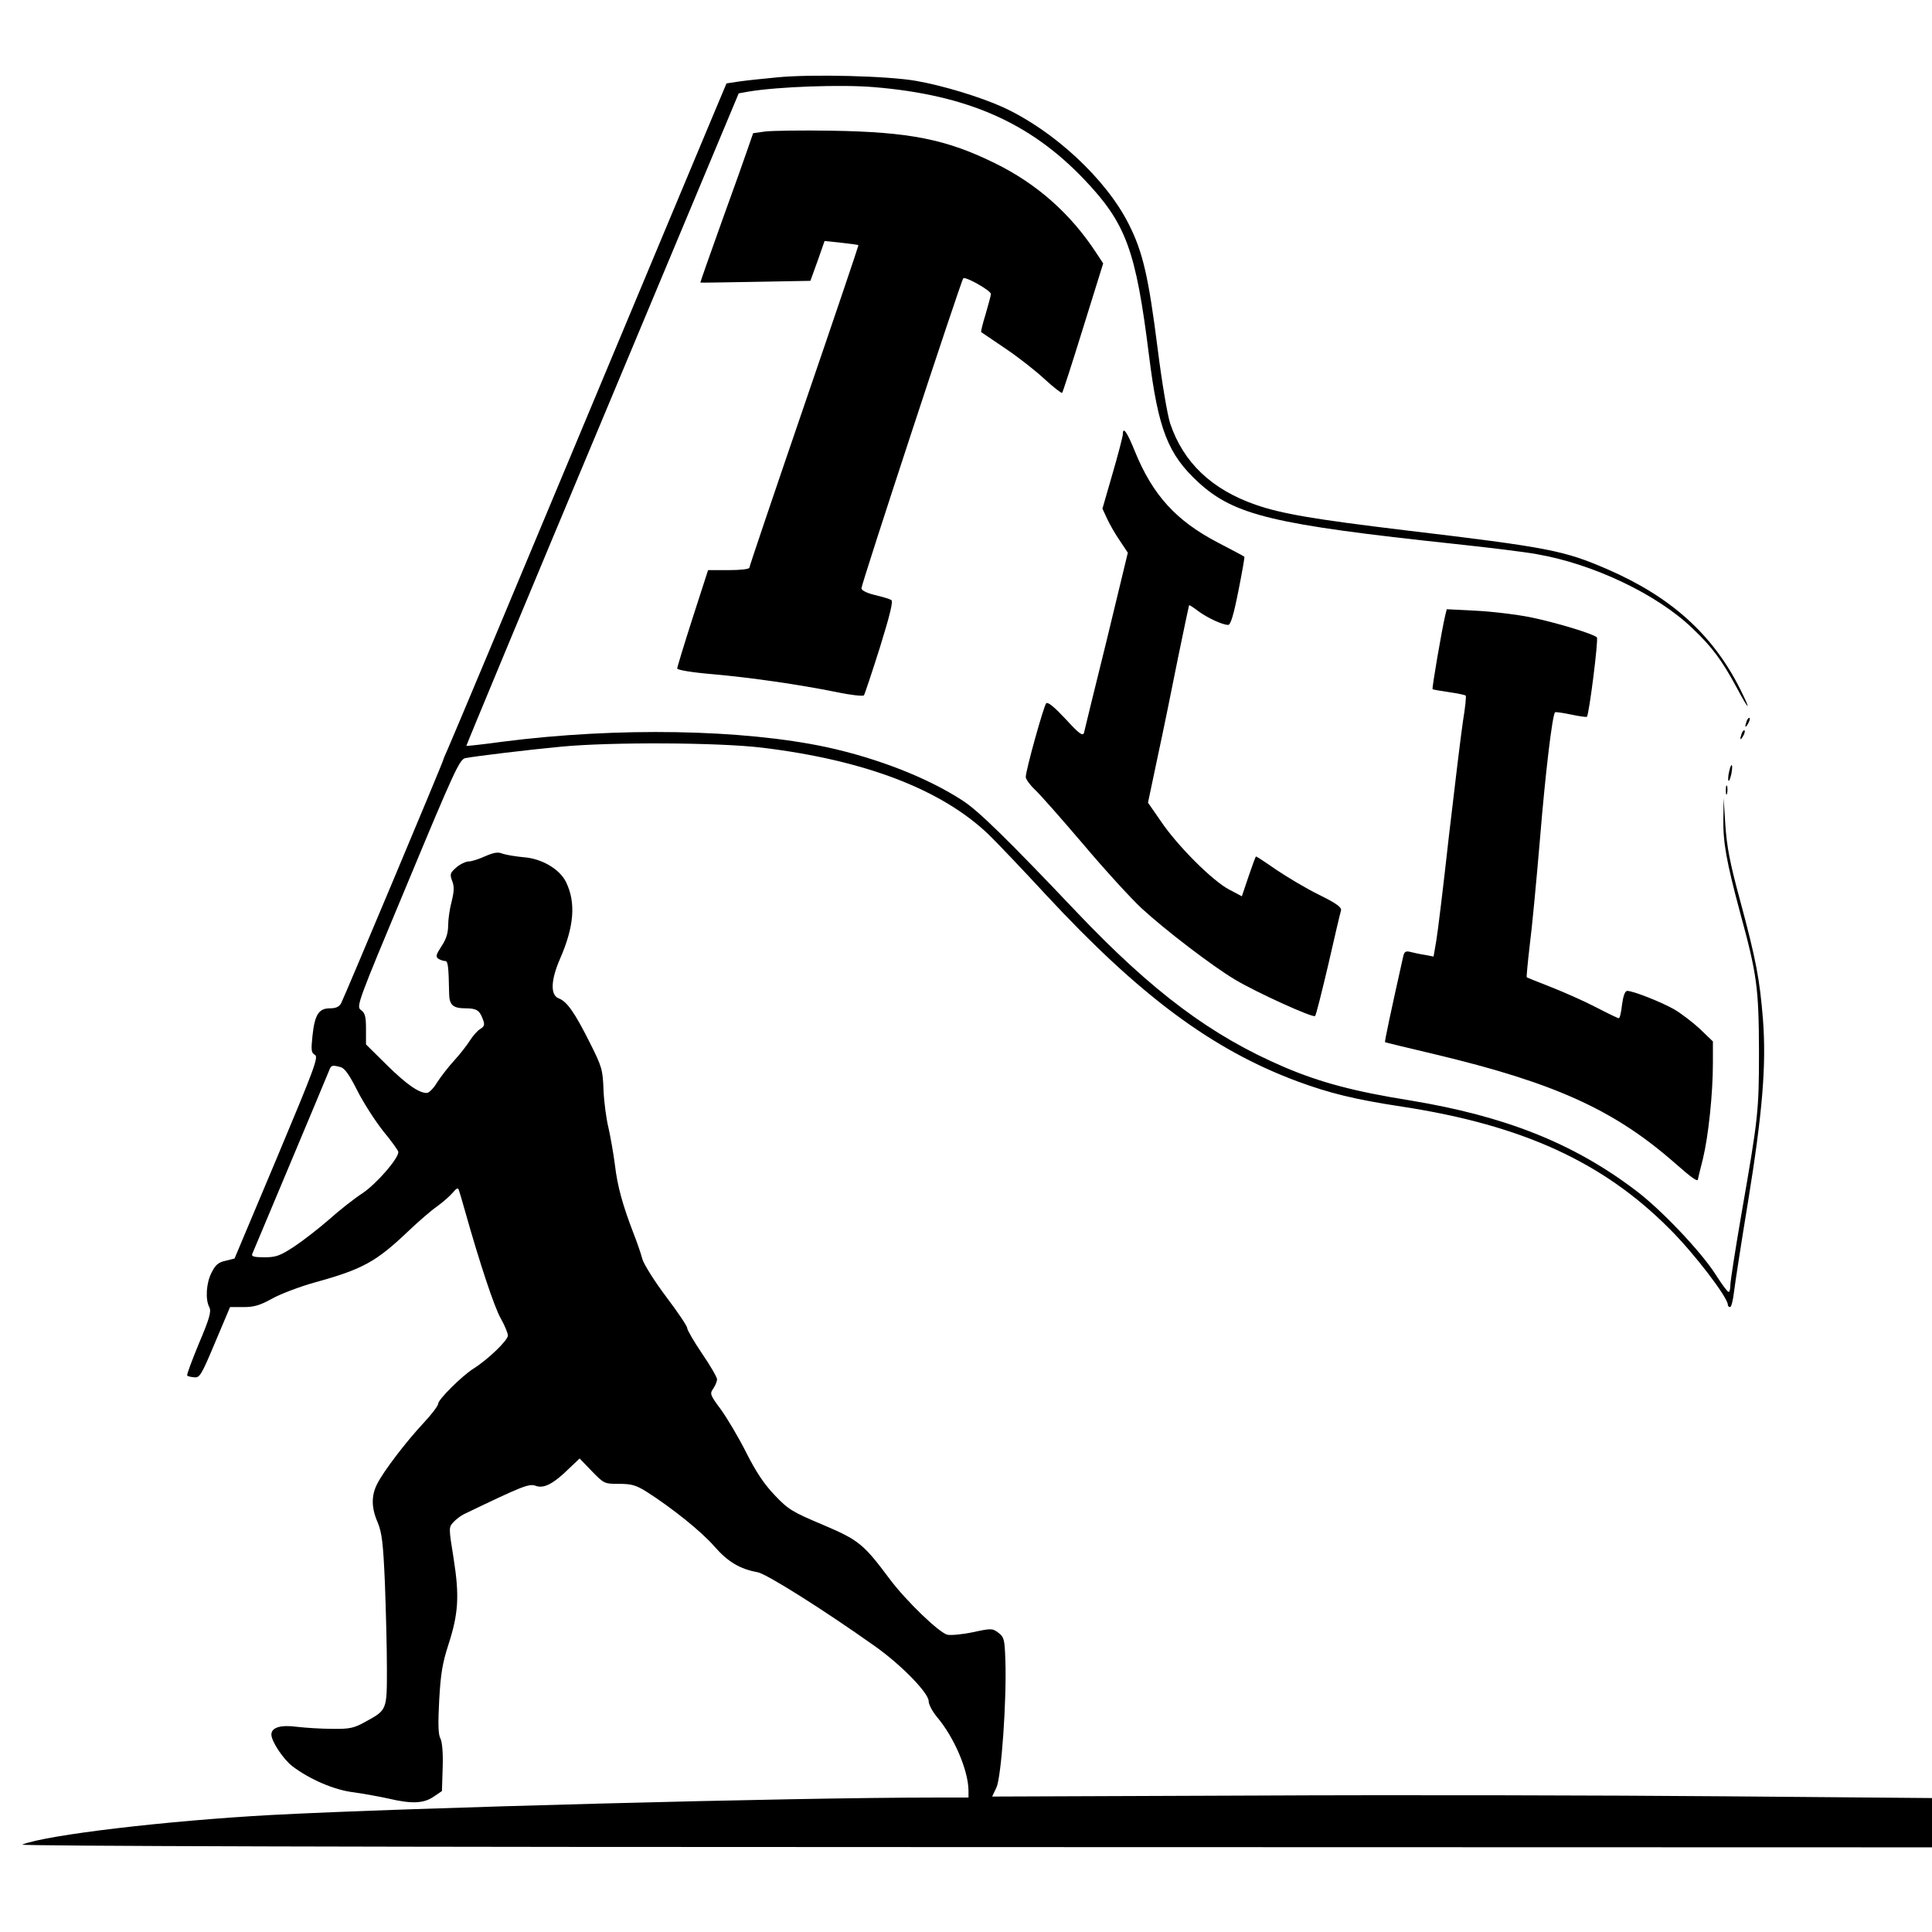
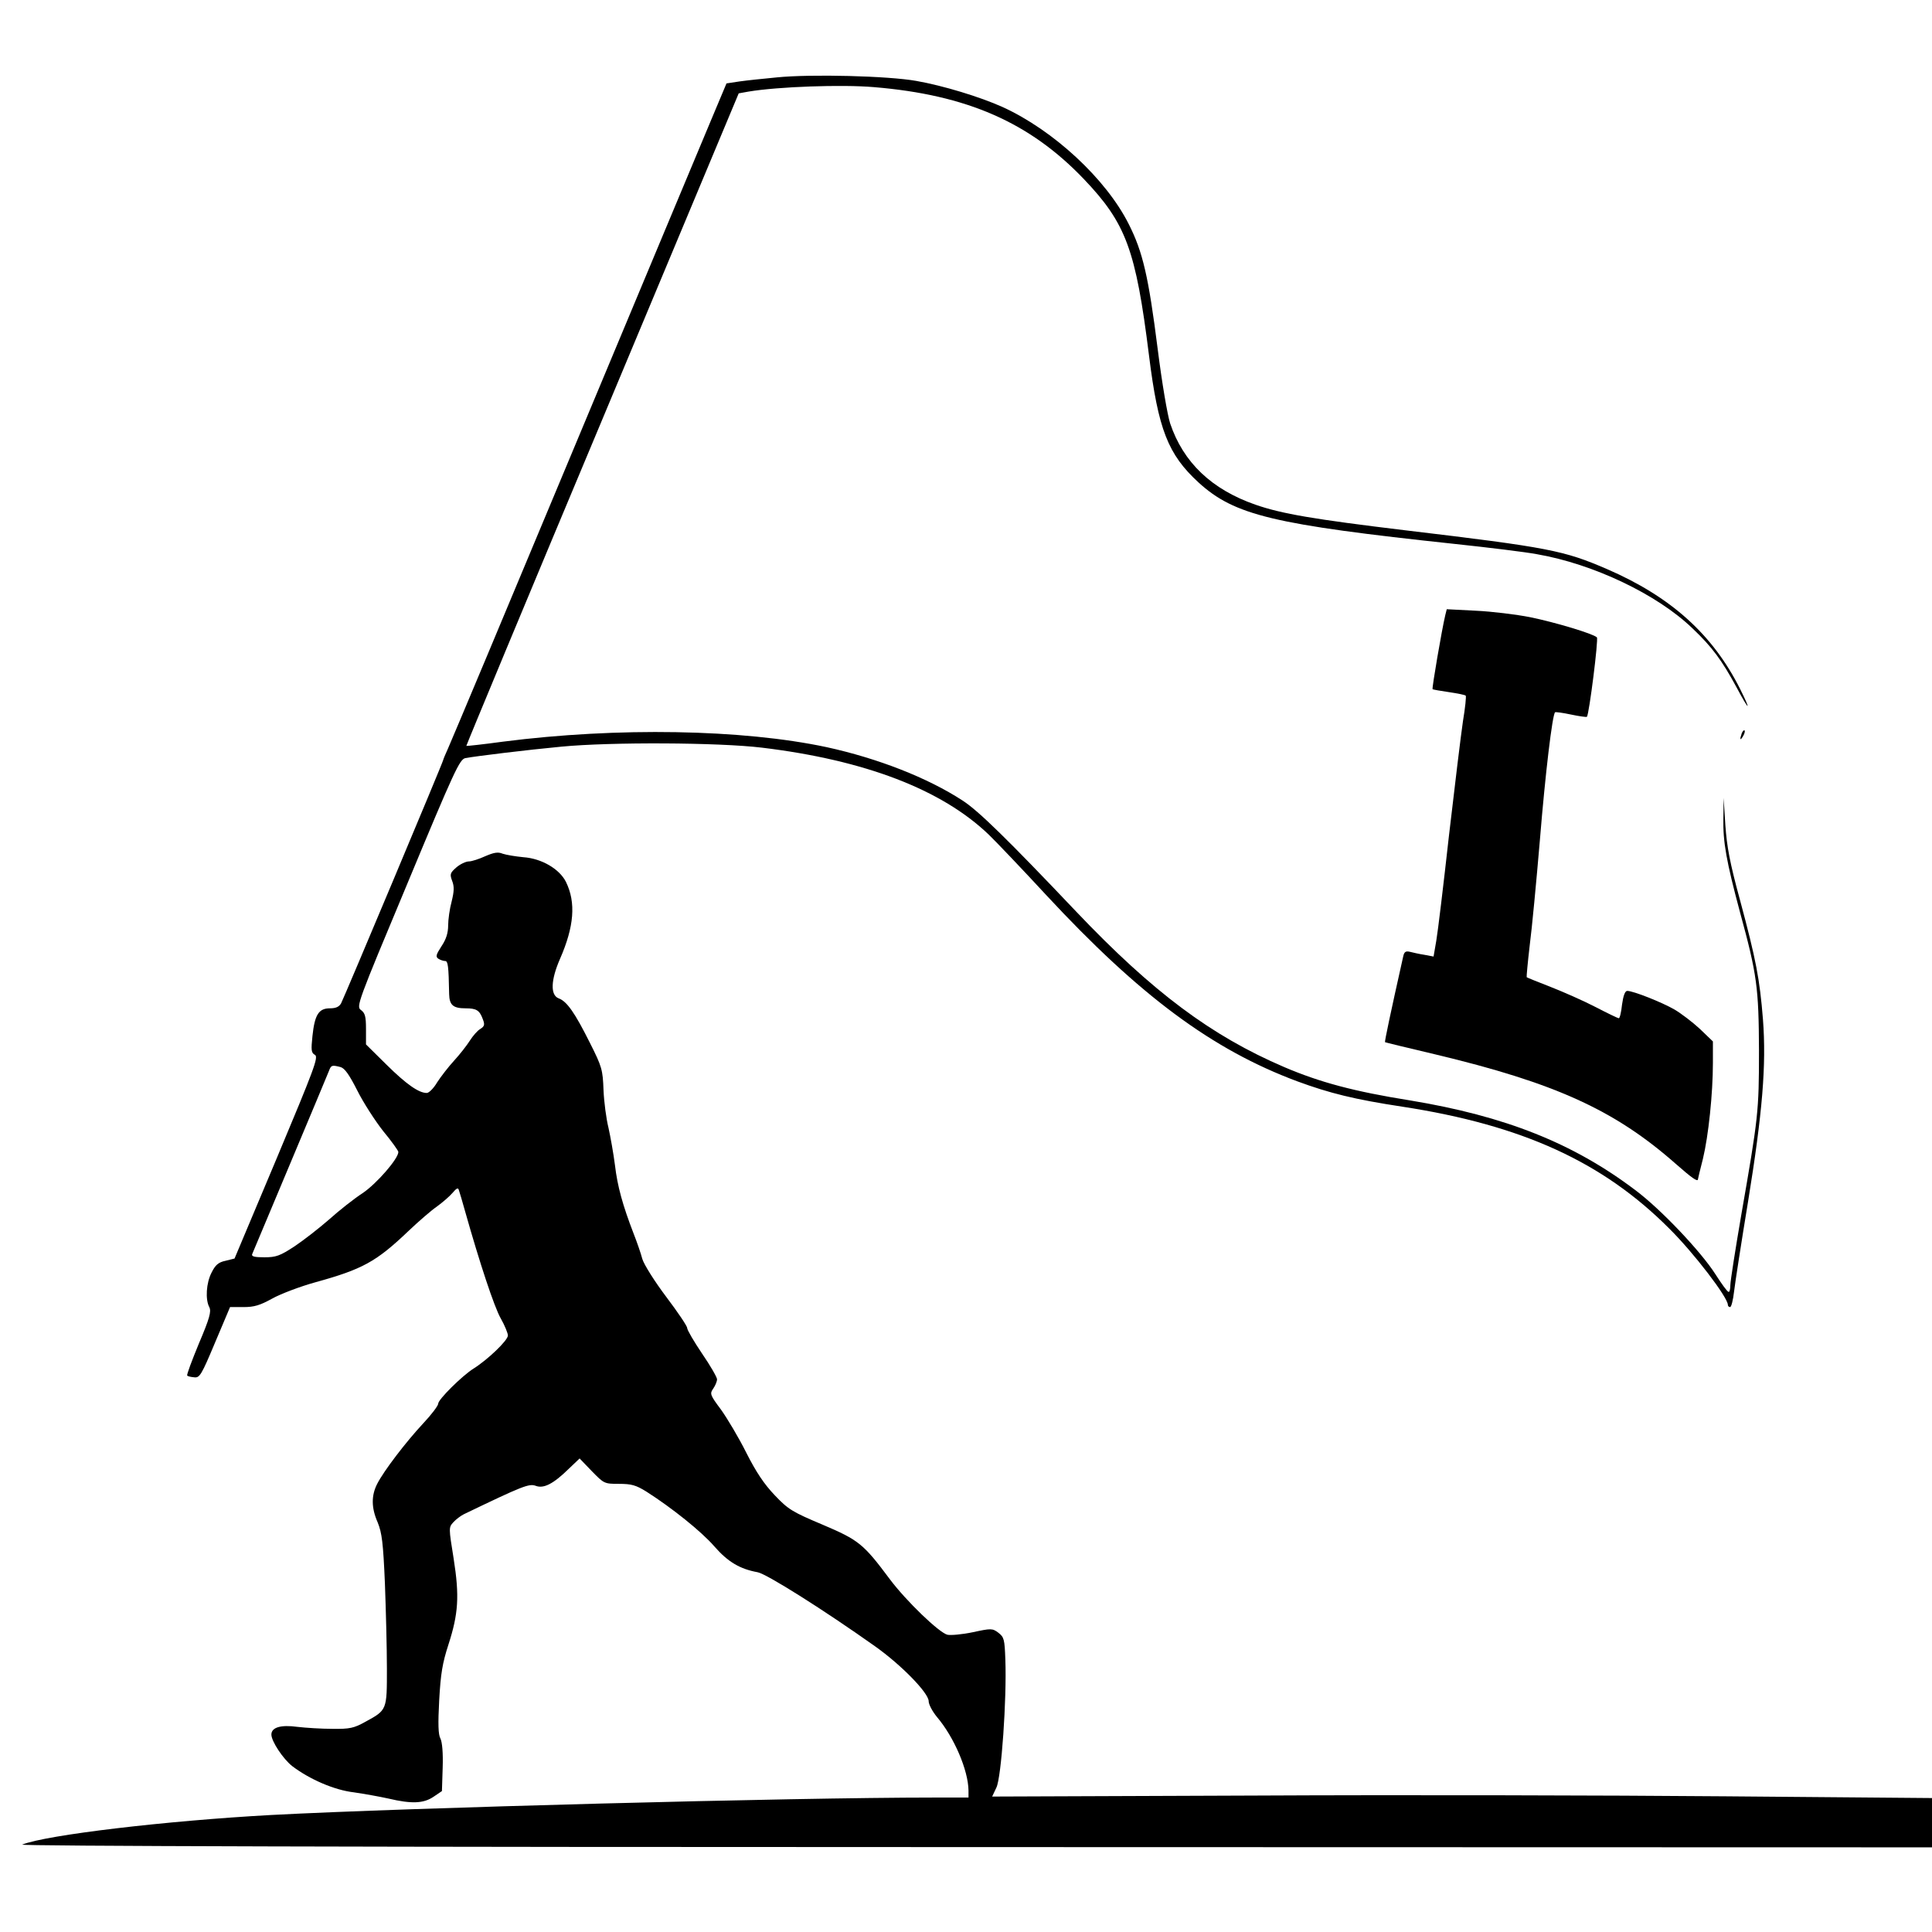
<svg xmlns="http://www.w3.org/2000/svg" version="1.0" width="776pt" height="776pt" viewBox="0 0 776 776" preserveAspectRatio="xMidYMid meet">
  <g transform="translate(0,776) scale(0.1,-0.1)" fill="#000000" stroke="none">
    <path d="M3119 7449 c-53 -5 -120 -12 -148 -16 l-53 -8 -63 -150 c-34 -82 -282 -673 -549 -1313 -267 -640 -495 -1183 -506 -1207 -11 -24 -20 -46 -20 -48 0 -7 -397 -952 -410 -977 -8 -14 -21 -20 -45 -20 -45 0 -61 -26 -70 -111 -6 -57 -5 -68 10 -76 15 -9 -3 -56 -153 -414 l-170 -404 -36 -9 c-29 -6 -41 -17 -56 -47 -22 -42 -26 -109 -9 -140 8 -17 1 -44 -42 -145 -28 -68 -50 -126 -47 -129 2 -3 15 -6 28 -7 22 -3 29 9 84 140 l60 142 54 0 c43 0 66 7 115 34 34 19 113 49 175 66 188 52 243 82 372 205 41 39 93 84 115 99 22 16 50 40 62 54 17 20 23 23 26 12 3 -8 14 -46 25 -85 59 -209 117 -384 143 -430 16 -28 29 -60 29 -69 0 -20 -82 -98 -138 -133 -46 -29 -142 -124 -142 -141 0 -8 -27 -44 -61 -80 -68 -73 -157 -189 -184 -242 -24 -47 -24 -96 2 -155 17 -42 22 -81 29 -245 4 -107 8 -261 8 -342 0 -167 1 -166 -87 -214 -45 -25 -62 -29 -132 -28 -44 0 -107 4 -141 8 -66 9 -104 -2 -104 -31 0 -27 47 -98 84 -127 70 -53 169 -96 247 -105 41 -6 103 -17 139 -25 93 -22 141 -20 181 7 l34 23 3 94 c2 60 -2 103 -9 117 -9 16 -10 59 -5 154 6 107 13 149 37 223 40 124 45 194 21 346 -20 124 -20 125 -1 146 11 12 30 26 42 32 237 114 262 124 289 114 32 -12 71 8 134 70 l42 40 49 -51 c49 -50 50 -51 109 -51 50 0 68 -5 110 -31 102 -65 221 -160 273 -220 55 -63 103 -91 174 -104 37 -7 268 -153 471 -297 106 -75 216 -188 216 -221 0 -13 15 -41 33 -63 69 -81 126 -214 127 -296 l0 -28 -142 0 c-565 0 -2112 -41 -2658 -70 -421 -23 -904 -80 -1001 -119 -15 -6 1402 -10 3824 -10 l3847 -1 0 99 0 99 -833 7 c-459 4 -1308 6 -1888 3 l-1054 -4 17 36 c20 40 42 357 36 514 -3 82 -5 90 -28 108 -24 18 -29 18 -103 2 -43 -9 -89 -13 -102 -10 -34 9 -165 135 -231 223 -106 142 -124 157 -270 219 -121 51 -138 61 -192 118 -43 45 -75 93 -115 172 -30 60 -76 137 -101 172 -44 59 -46 64 -31 85 8 12 15 28 15 37 0 8 -27 55 -60 103 -33 49 -60 95 -60 103 0 8 -38 64 -84 125 -46 61 -89 129 -96 152 -6 23 -22 69 -35 102 -44 114 -65 190 -75 275 -6 47 -18 114 -26 150 -9 36 -18 104 -20 152 -3 81 -6 93 -55 190 -60 120 -92 166 -125 178 -34 13 -32 73 5 158 57 130 65 227 24 310 -26 52 -98 94 -171 99 -31 3 -68 9 -83 14 -19 8 -35 5 -70 -10 -24 -11 -54 -21 -66 -21 -12 0 -35 -11 -50 -24 -25 -22 -27 -27 -17 -54 9 -23 8 -42 -2 -83 -8 -29 -14 -73 -14 -96 0 -30 -8 -56 -27 -84 -22 -34 -24 -42 -12 -50 8 -5 20 -9 27 -9 11 0 14 -19 16 -133 1 -44 16 -57 66 -57 44 0 56 -8 69 -43 9 -23 7 -29 -10 -40 -11 -6 -30 -28 -42 -47 -12 -19 -40 -55 -63 -80 -23 -25 -53 -64 -68 -87 -14 -24 -33 -43 -42 -43 -32 0 -82 35 -161 113 l-83 82 0 62 c0 51 -4 64 -20 76 -20 14 -15 27 187 510 188 452 209 497 232 502 43 8 248 33 386 46 198 19 630 17 805 -4 414 -50 722 -168 911 -349 30 -29 134 -138 231 -243 376 -405 667 -621 1008 -748 130 -48 231 -73 422 -102 482 -74 806 -222 1073 -490 98 -97 235 -276 235 -306 0 -5 4 -9 9 -9 5 0 12 28 16 63 4 34 29 196 56 360 58 357 74 549 60 732 -13 163 -28 241 -92 479 -41 150 -53 215 -59 301 l-7 110 -1 -82 c-2 -95 12 -173 67 -378 68 -249 75 -302 76 -555 0 -245 -3 -269 -71 -659 -24 -140 -44 -267 -44 -283 0 -15 -3 -28 -7 -27 -5 0 -28 32 -53 71 -58 91 -220 262 -322 338 -250 189 -523 297 -904 360 -226 36 -363 73 -506 134 -292 125 -528 301 -835 624 -278 293 -393 405 -456 446 -141 92 -341 170 -547 215 -338 72 -840 81 -1300 22 -80 -11 -146 -18 -147 -17 -1 1 244 591 546 1311 l548 1310 39 7 c119 20 375 29 504 18 374 -31 626 -142 843 -369 170 -178 209 -284 262 -709 37 -297 76 -397 199 -510 145 -132 300 -169 1031 -247 132 -14 280 -32 328 -41 226 -39 483 -161 625 -298 79 -75 118 -128 177 -237 51 -96 61 -100 14 -6 -110 219 -278 370 -534 481 -174 75 -232 87 -811 156 -365 44 -496 66 -602 103 -175 61 -289 169 -342 326 -11 34 -33 163 -50 298 -37 293 -60 391 -116 502 -91 182 -303 378 -507 471 -91 41 -239 86 -347 105 -113 20 -421 28 -561 14z m-1751 -3975 c17 -5 35 -31 67 -94 24 -48 71 -121 104 -163 34 -41 61 -79 61 -84 0 -27 -87 -127 -143 -165 -34 -22 -95 -70 -135 -106 -40 -35 -103 -84 -139 -108 -58 -38 -74 -44 -121 -44 -39 0 -53 3 -49 13 3 6 71 170 152 362 81 193 151 360 156 373 9 24 12 25 47 16z" />
-     <path d="M3075 7232 l-50 -7 -19 -55 c-10 -30 -58 -165 -107 -300 -48 -134 -87 -245 -86 -245 1 -1 101 1 222 3 l220 4 29 80 28 80 67 -7 c36 -4 67 -8 69 -10 1 -1 -97 -291 -218 -644 -121 -353 -220 -646 -220 -651 0 -6 -36 -10 -83 -10 l-83 0 -62 -192 c-34 -106 -62 -198 -62 -203 0 -6 59 -16 143 -23 157 -14 343 -41 498 -72 56 -12 105 -17 109 -13 3 4 32 91 64 192 41 132 54 186 46 191 -6 4 -36 13 -66 20 -33 8 -54 19 -54 27 0 18 400 1236 409 1245 8 9 111 -49 111 -63 0 -6 -10 -42 -21 -80 -12 -39 -20 -71 -18 -73 2 -1 47 -32 99 -67 52 -35 123 -91 157 -123 35 -32 66 -56 69 -54 3 3 41 121 85 263 l80 257 -27 41 c-103 158 -239 279 -409 362 -195 96 -343 125 -655 130 -118 2 -237 0 -265 -3z" />
-     <path d="M4510 6016 c0 -8 -18 -78 -41 -157 l-41 -142 19 -41 c10 -22 33 -62 51 -88 l32 -48 -85 -352 c-48 -194 -89 -361 -91 -371 -5 -15 -19 -5 -74 55 -45 48 -71 70 -78 63 -10 -11 -82 -269 -82 -296 0 -8 16 -31 36 -50 20 -18 107 -117 194 -219 86 -102 192 -218 235 -258 93 -86 285 -233 376 -287 87 -52 312 -154 321 -146 4 3 27 96 53 206 25 110 48 208 51 217 4 13 -15 28 -88 64 -51 25 -128 71 -171 100 -43 30 -80 54 -82 54 -2 0 -15 -36 -30 -80 l-27 -80 -51 27 c-67 35 -208 176 -274 274 l-52 75 39 185 c22 101 58 279 81 394 24 116 44 212 45 214 2 1 18 -9 36 -23 36 -27 98 -56 121 -56 10 0 22 40 41 136 15 75 26 137 24 138 -2 2 -49 27 -105 56 -169 88 -263 191 -335 368 -31 77 -48 101 -48 68z" />
    <path d="M5805 5289 c-14 -59 -54 -293 -51 -297 2 -2 32 -7 66 -12 34 -5 64 -11 67 -14 3 -2 -2 -49 -11 -103 -8 -54 -33 -260 -56 -458 -22 -198 -45 -389 -51 -423 l-11 -64 -37 7 c-20 3 -46 9 -58 12 -17 4 -23 0 -27 -19 -52 -232 -75 -342 -73 -344 1 -1 92 -23 202 -49 482 -115 721 -224 965 -439 66 -58 90 -75 90 -62 0 2 9 39 20 82 22 91 40 261 40 385 l0 86 -52 50 c-29 27 -75 62 -102 78 -50 29 -166 75 -190 75 -9 0 -16 -19 -21 -55 -3 -30 -9 -55 -13 -55 -3 0 -45 20 -93 45 -48 25 -130 61 -181 81 -51 20 -94 37 -96 39 -1 1 4 58 12 126 9 68 27 259 41 424 22 270 50 503 61 514 2 2 31 -2 64 -9 33 -7 62 -11 64 -9 9 11 47 312 40 319 -16 15 -166 60 -268 81 -56 11 -154 23 -218 26 l-117 6 -6 -24z" />
-     <path d="M7016 4865 c-9 -26 -7 -32 5 -12 6 10 9 21 6 23 -2 3 -7 -2 -11 -11z" />
    <path d="M6996 4815 c-9 -26 -7 -32 5 -12 6 10 9 21 6 23 -2 3 -7 -2 -11 -11z" />
-     <path d="M6945 4660 c-4 -17 -5 -34 -2 -36 2 -3 7 10 11 27 8 42 0 50 -9 9z" />
-     <path d="M6932 4585 c0 -16 2 -22 5 -12 2 9 2 23 0 30 -3 6 -5 -1 -5 -18z" />
+     <path d="M6932 4585 z" />
  </g>
</svg>